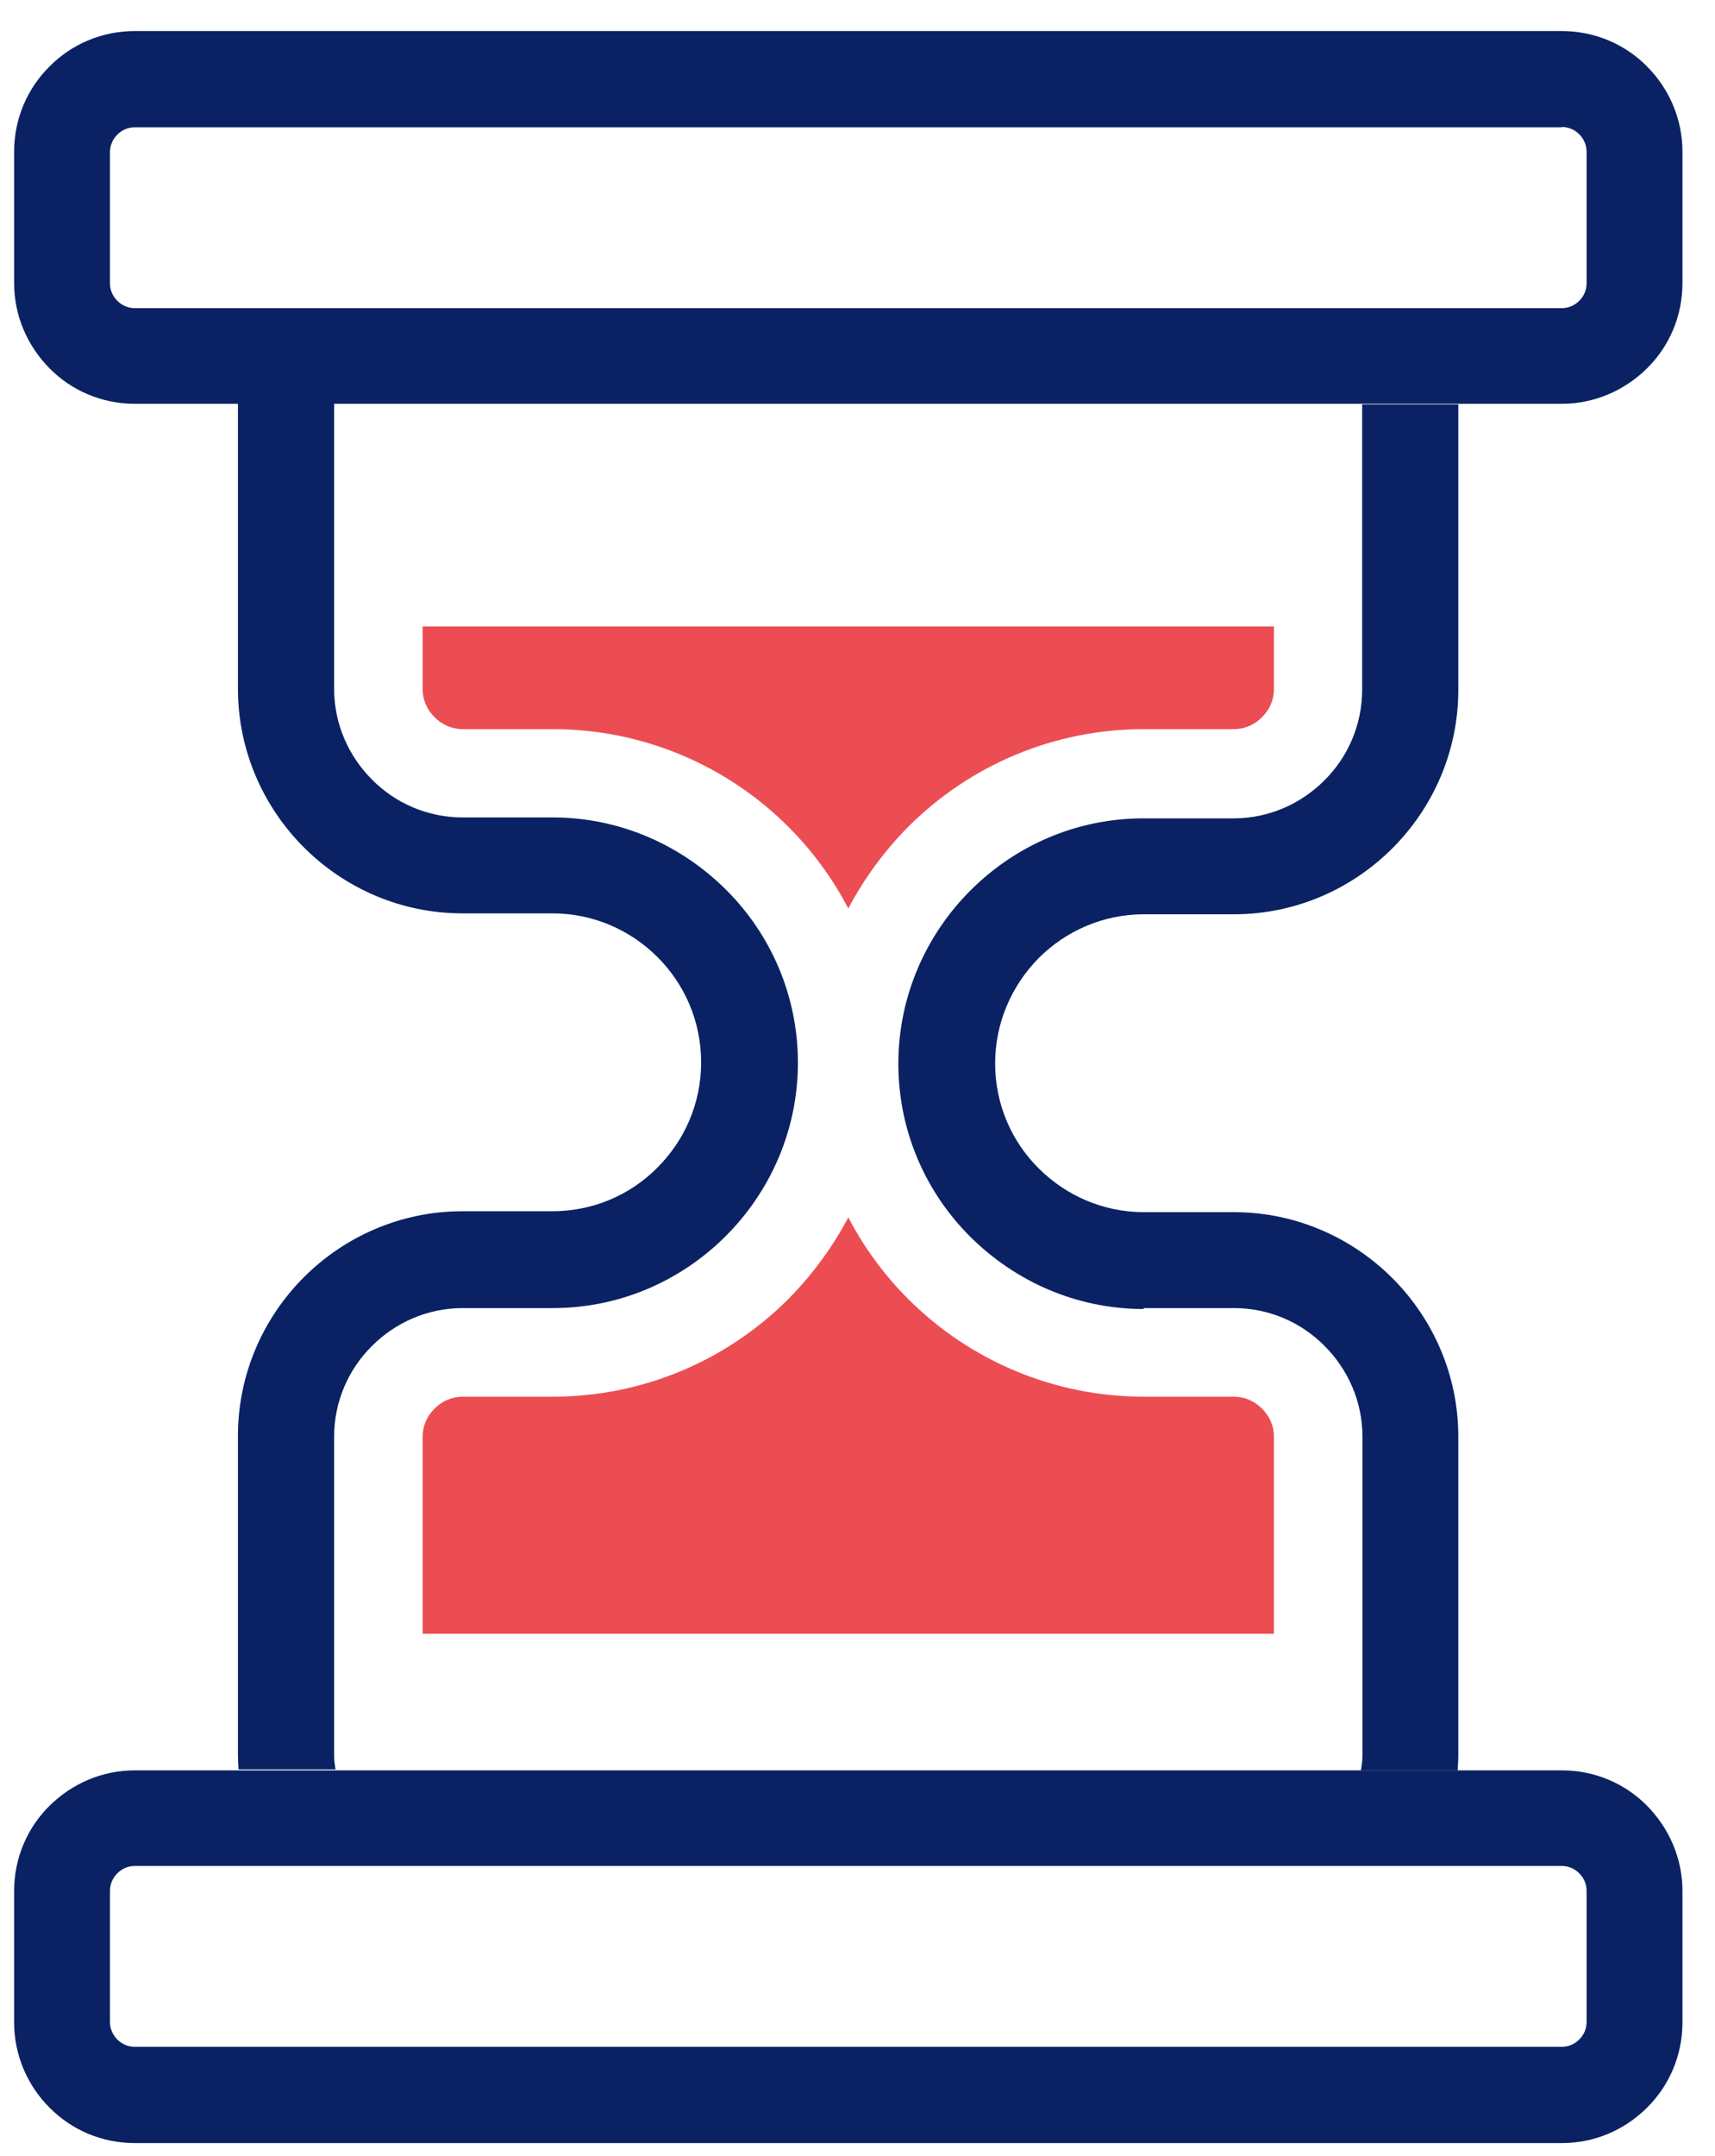
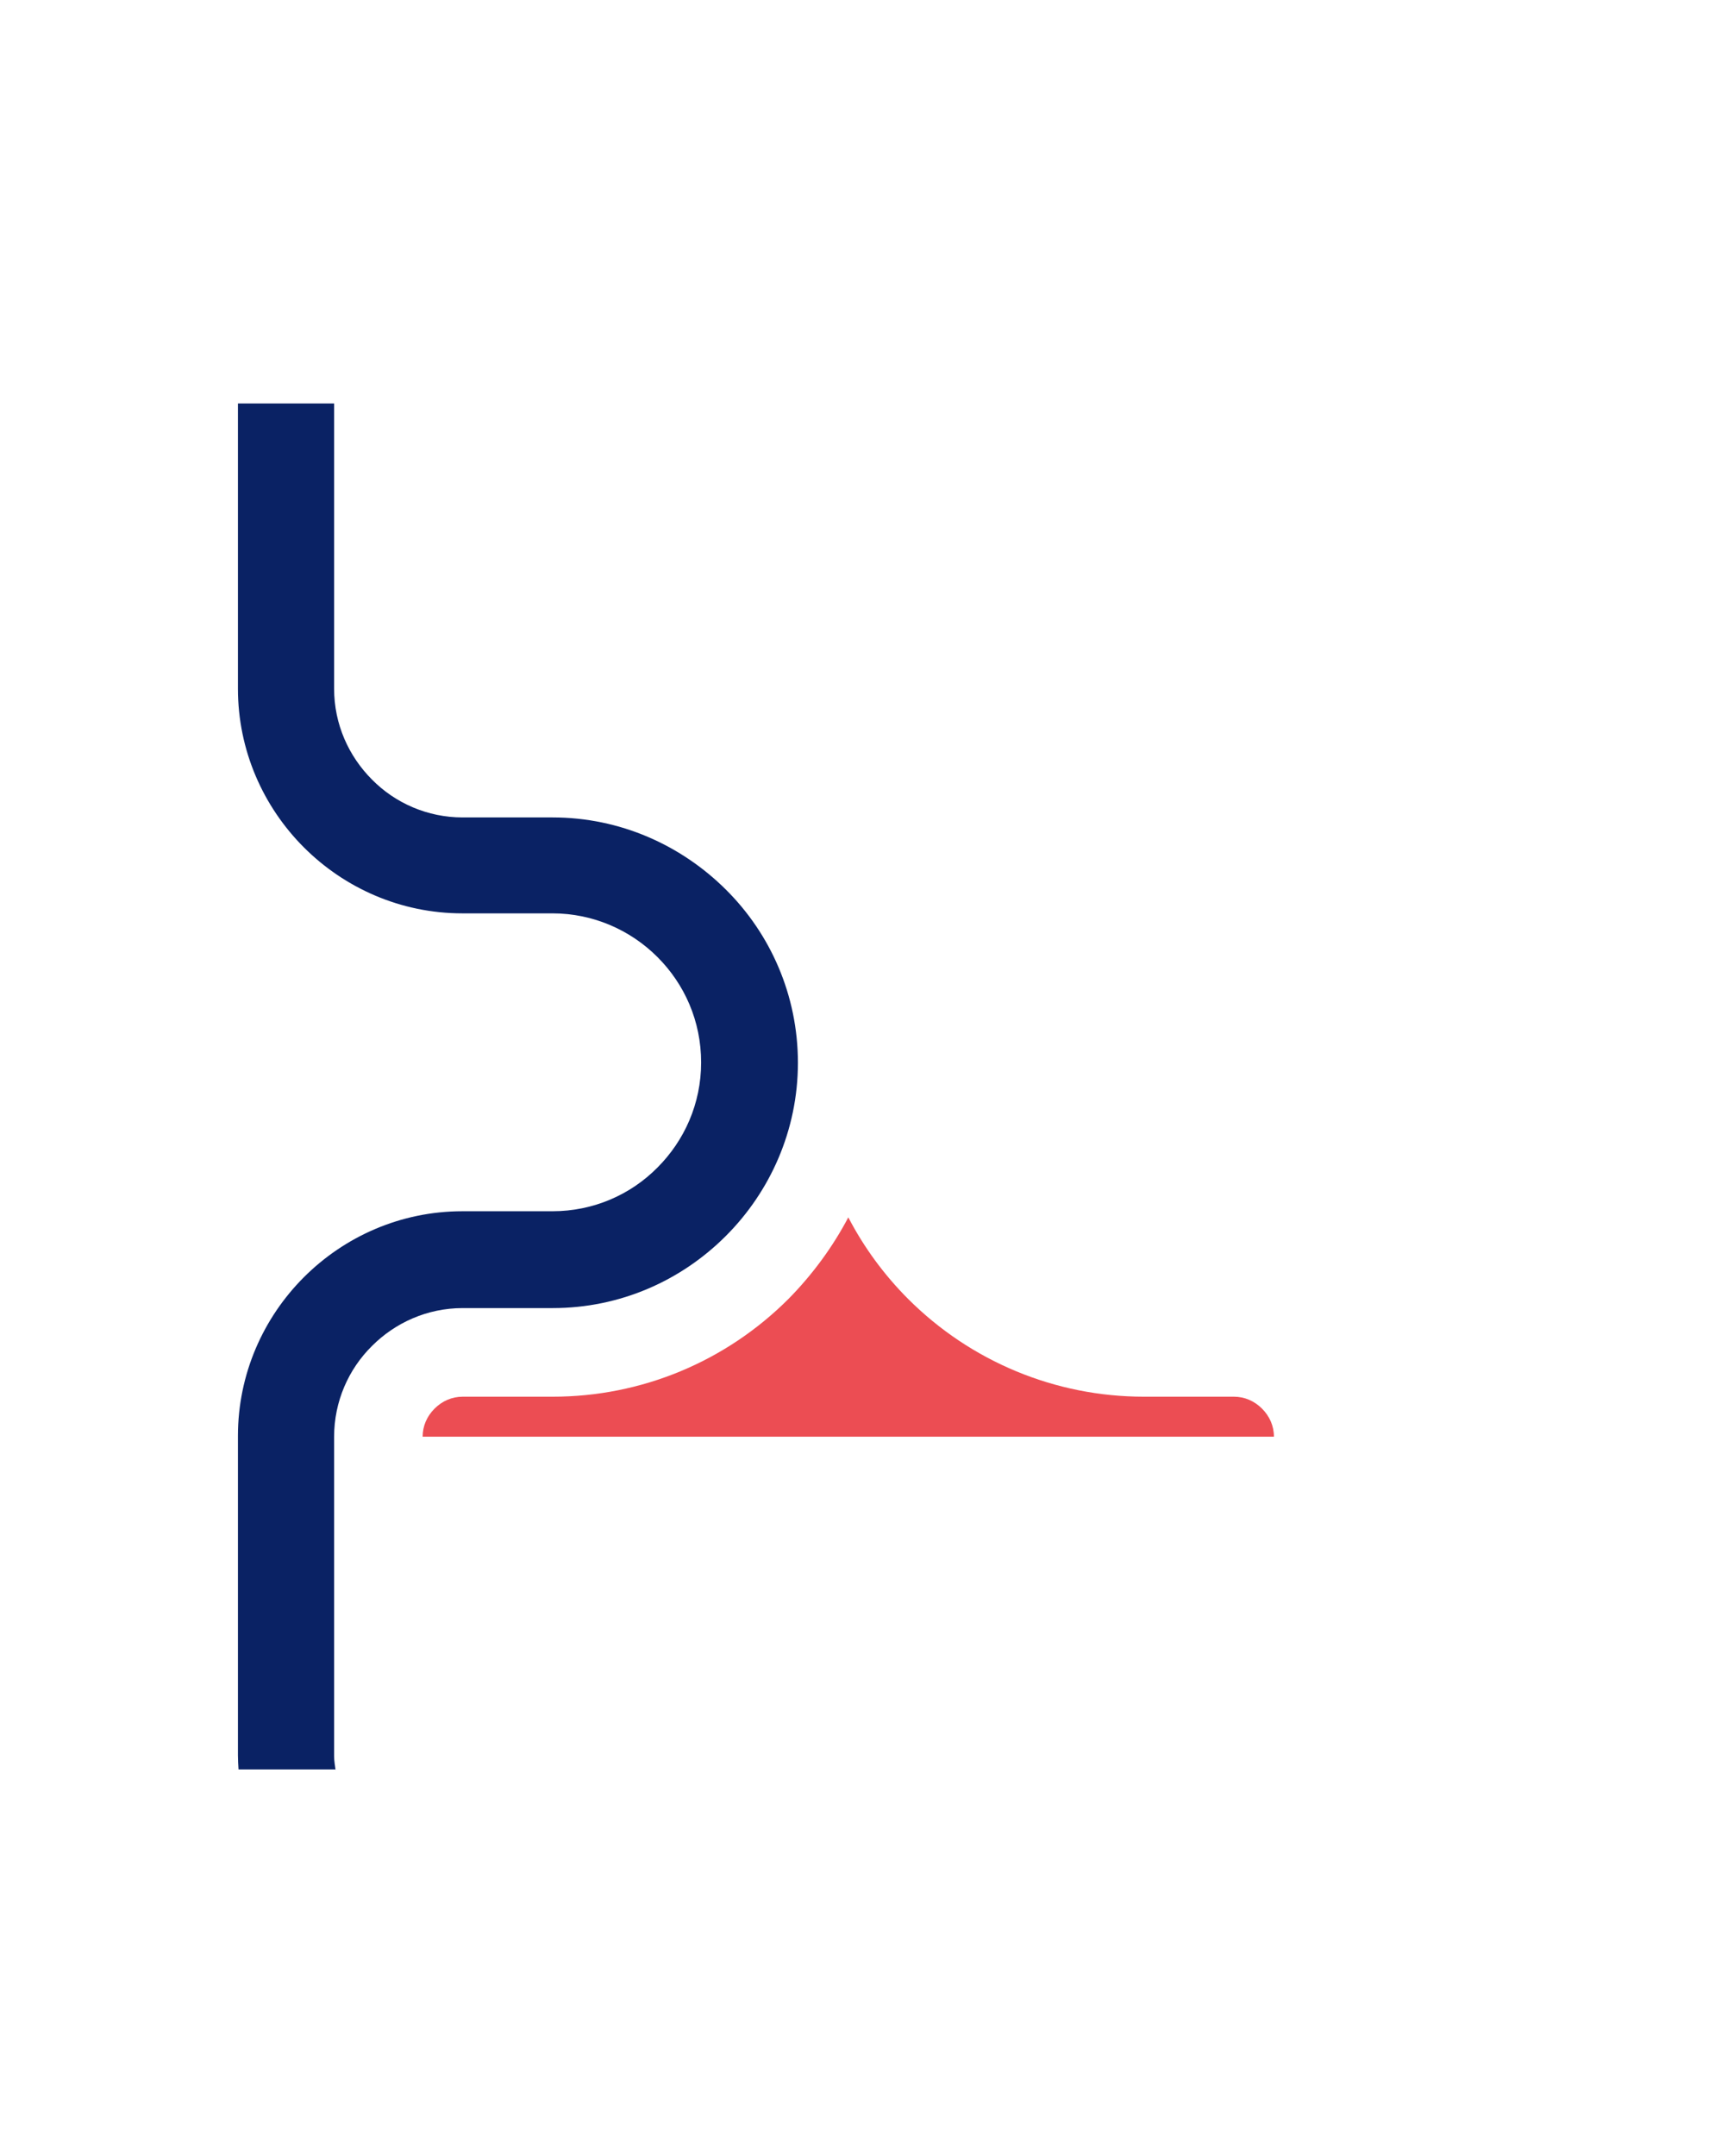
<svg xmlns="http://www.w3.org/2000/svg" width="39" height="49" viewBox="0 0 39 49" fill="none">
-   <path fill-rule="evenodd" clip-rule="evenodd" d="M3.064 46.518H35.517C35.67 46.518 35.809 46.456 35.913 46.352C36.017 46.248 36.08 46.109 36.08 45.956V42.97C36.08 42.818 36.017 42.679 35.913 42.575C35.809 42.47 35.67 42.408 35.517 42.408H3.064C2.911 42.408 2.772 42.47 2.668 42.575C2.564 42.679 2.501 42.818 2.501 42.97V45.956C2.501 46.109 2.564 46.248 2.668 46.352C2.772 46.456 2.911 46.518 3.064 46.518ZM35.517 48.706H3.064C2.307 48.706 1.619 48.4 1.126 47.9C0.633 47.407 0.321 46.72 0.321 45.963V42.977C0.321 42.22 0.627 41.533 1.126 41.04C1.626 40.547 2.307 40.235 3.064 40.235H35.517C36.274 40.235 36.962 40.54 37.455 41.04C37.947 41.54 38.26 42.22 38.26 42.977V45.963C38.26 46.72 37.955 47.407 37.455 47.9C36.955 48.4 36.274 48.706 35.517 48.706Z" fill="#0A2264" />
-   <path fill-rule="evenodd" clip-rule="evenodd" d="M3.064 0.706H35.517C36.274 0.706 36.962 1.011 37.455 1.511C37.947 2.004 38.26 2.691 38.26 3.448V6.434C38.26 7.191 37.955 7.878 37.455 8.371C36.955 8.864 36.274 9.177 35.517 9.177H3.064C2.307 9.177 1.619 8.871 1.126 8.371C0.633 7.871 0.321 7.191 0.321 6.434V3.448C0.321 2.691 0.627 2.004 1.126 1.511C1.619 1.011 2.307 0.706 3.064 0.706ZM35.517 2.893H3.064C2.911 2.893 2.772 2.955 2.668 3.059C2.564 3.164 2.501 3.302 2.501 3.455V6.441C2.501 6.594 2.564 6.732 2.668 6.837C2.772 6.941 2.911 7.003 3.064 7.003H35.517C35.67 7.003 35.809 6.941 35.913 6.837C36.017 6.732 36.08 6.594 36.08 6.441V3.448C36.08 3.295 36.017 3.157 35.913 3.052C35.809 2.948 35.67 2.886 35.517 2.886V2.893Z" fill="#0A2264" />
-   <path fill-rule="evenodd" clip-rule="evenodd" d="M19.291 27.667C18.936 28.34 18.478 28.965 17.93 29.521C16.506 30.944 14.59 31.743 12.569 31.743H10.521C10.278 31.743 10.056 31.84 9.882 32.014C9.709 32.187 9.611 32.409 9.611 32.652V37.131H28.97V32.652C28.97 32.409 28.872 32.187 28.699 32.014C28.525 31.84 28.303 31.743 28.06 31.743H26.012C23.998 31.743 22.075 30.944 20.651 29.521C20.103 28.972 19.645 28.347 19.291 27.667Z" fill="#EC4D53" />
-   <path fill-rule="evenodd" clip-rule="evenodd" d="M9.611 14.238V15.662C9.611 15.905 9.709 16.127 9.882 16.3C10.056 16.474 10.278 16.571 10.521 16.571H12.569C14.583 16.571 16.506 17.37 17.93 18.793C18.478 19.342 18.936 19.967 19.291 20.647C19.645 19.974 20.103 19.349 20.651 18.793C22.075 17.37 23.991 16.571 26.012 16.571H28.06C28.303 16.571 28.525 16.474 28.699 16.3C28.872 16.127 28.97 15.905 28.97 15.662V14.238H9.611Z" fill="#EC4D53" />
-   <path fill-rule="evenodd" clip-rule="evenodd" d="M26.012 29.729H28.06C28.859 29.729 29.595 30.055 30.122 30.59C30.65 31.118 30.983 31.847 30.983 32.652V39.915C30.983 40.026 30.962 40.13 30.949 40.235H33.15C33.15 40.13 33.163 40.026 33.163 39.915V32.652C33.163 31.25 32.587 29.972 31.664 29.049C30.74 28.125 29.463 27.549 28.06 27.549H26.012C25.081 27.549 24.234 27.167 23.623 26.556C23.005 25.945 22.63 25.098 22.63 24.168C22.63 23.237 23.012 22.39 23.623 21.772C24.234 21.161 25.081 20.779 26.012 20.779H28.06C29.463 20.779 30.74 20.203 31.664 19.279C32.587 18.356 33.163 17.078 33.163 15.676V9.19H30.976V15.676C30.976 16.474 30.65 17.21 30.115 17.738C29.588 18.265 28.859 18.599 28.053 18.599H26.005C24.47 18.599 23.082 19.224 22.068 20.238C21.061 21.244 20.429 22.64 20.429 24.174C20.429 25.709 21.054 27.105 22.068 28.111C23.082 29.118 24.47 29.75 26.005 29.75L26.012 29.729Z" fill="#0A2264" />
+   <path fill-rule="evenodd" clip-rule="evenodd" d="M19.291 27.667C18.936 28.34 18.478 28.965 17.93 29.521C16.506 30.944 14.59 31.743 12.569 31.743H10.521C10.278 31.743 10.056 31.84 9.882 32.014C9.709 32.187 9.611 32.409 9.611 32.652H28.97V32.652C28.97 32.409 28.872 32.187 28.699 32.014C28.525 31.84 28.303 31.743 28.06 31.743H26.012C23.998 31.743 22.075 30.944 20.651 29.521C20.103 28.972 19.645 28.347 19.291 27.667Z" fill="#EC4D53" />
  <path fill-rule="evenodd" clip-rule="evenodd" d="M7.632 40.235C7.619 40.13 7.598 40.026 7.598 39.915V32.652C7.598 31.854 7.924 31.118 8.459 30.59C8.986 30.062 9.716 29.729 10.521 29.729H12.569C14.104 29.729 15.492 29.104 16.506 28.09C17.513 27.084 18.145 25.688 18.145 24.154C18.145 22.619 17.52 21.223 16.506 20.217C15.492 19.21 14.104 18.578 12.569 18.578H10.521C9.722 18.578 8.986 18.252 8.459 17.717C7.931 17.189 7.598 16.46 7.598 15.655V9.17H5.411V15.655C5.411 17.057 5.987 18.335 6.91 19.258C7.834 20.182 9.111 20.758 10.514 20.758H12.562C13.493 20.758 14.34 21.14 14.951 21.751C15.569 22.369 15.944 23.209 15.944 24.147C15.944 25.084 15.562 25.924 14.951 26.535C14.34 27.153 13.493 27.528 12.562 27.528H10.514C9.111 27.528 7.834 28.104 6.91 29.028C5.987 29.951 5.411 31.229 5.411 32.632V39.894C5.411 40.005 5.418 40.11 5.424 40.214H7.626L7.632 40.235Z" fill="#0A2264" />
</svg>